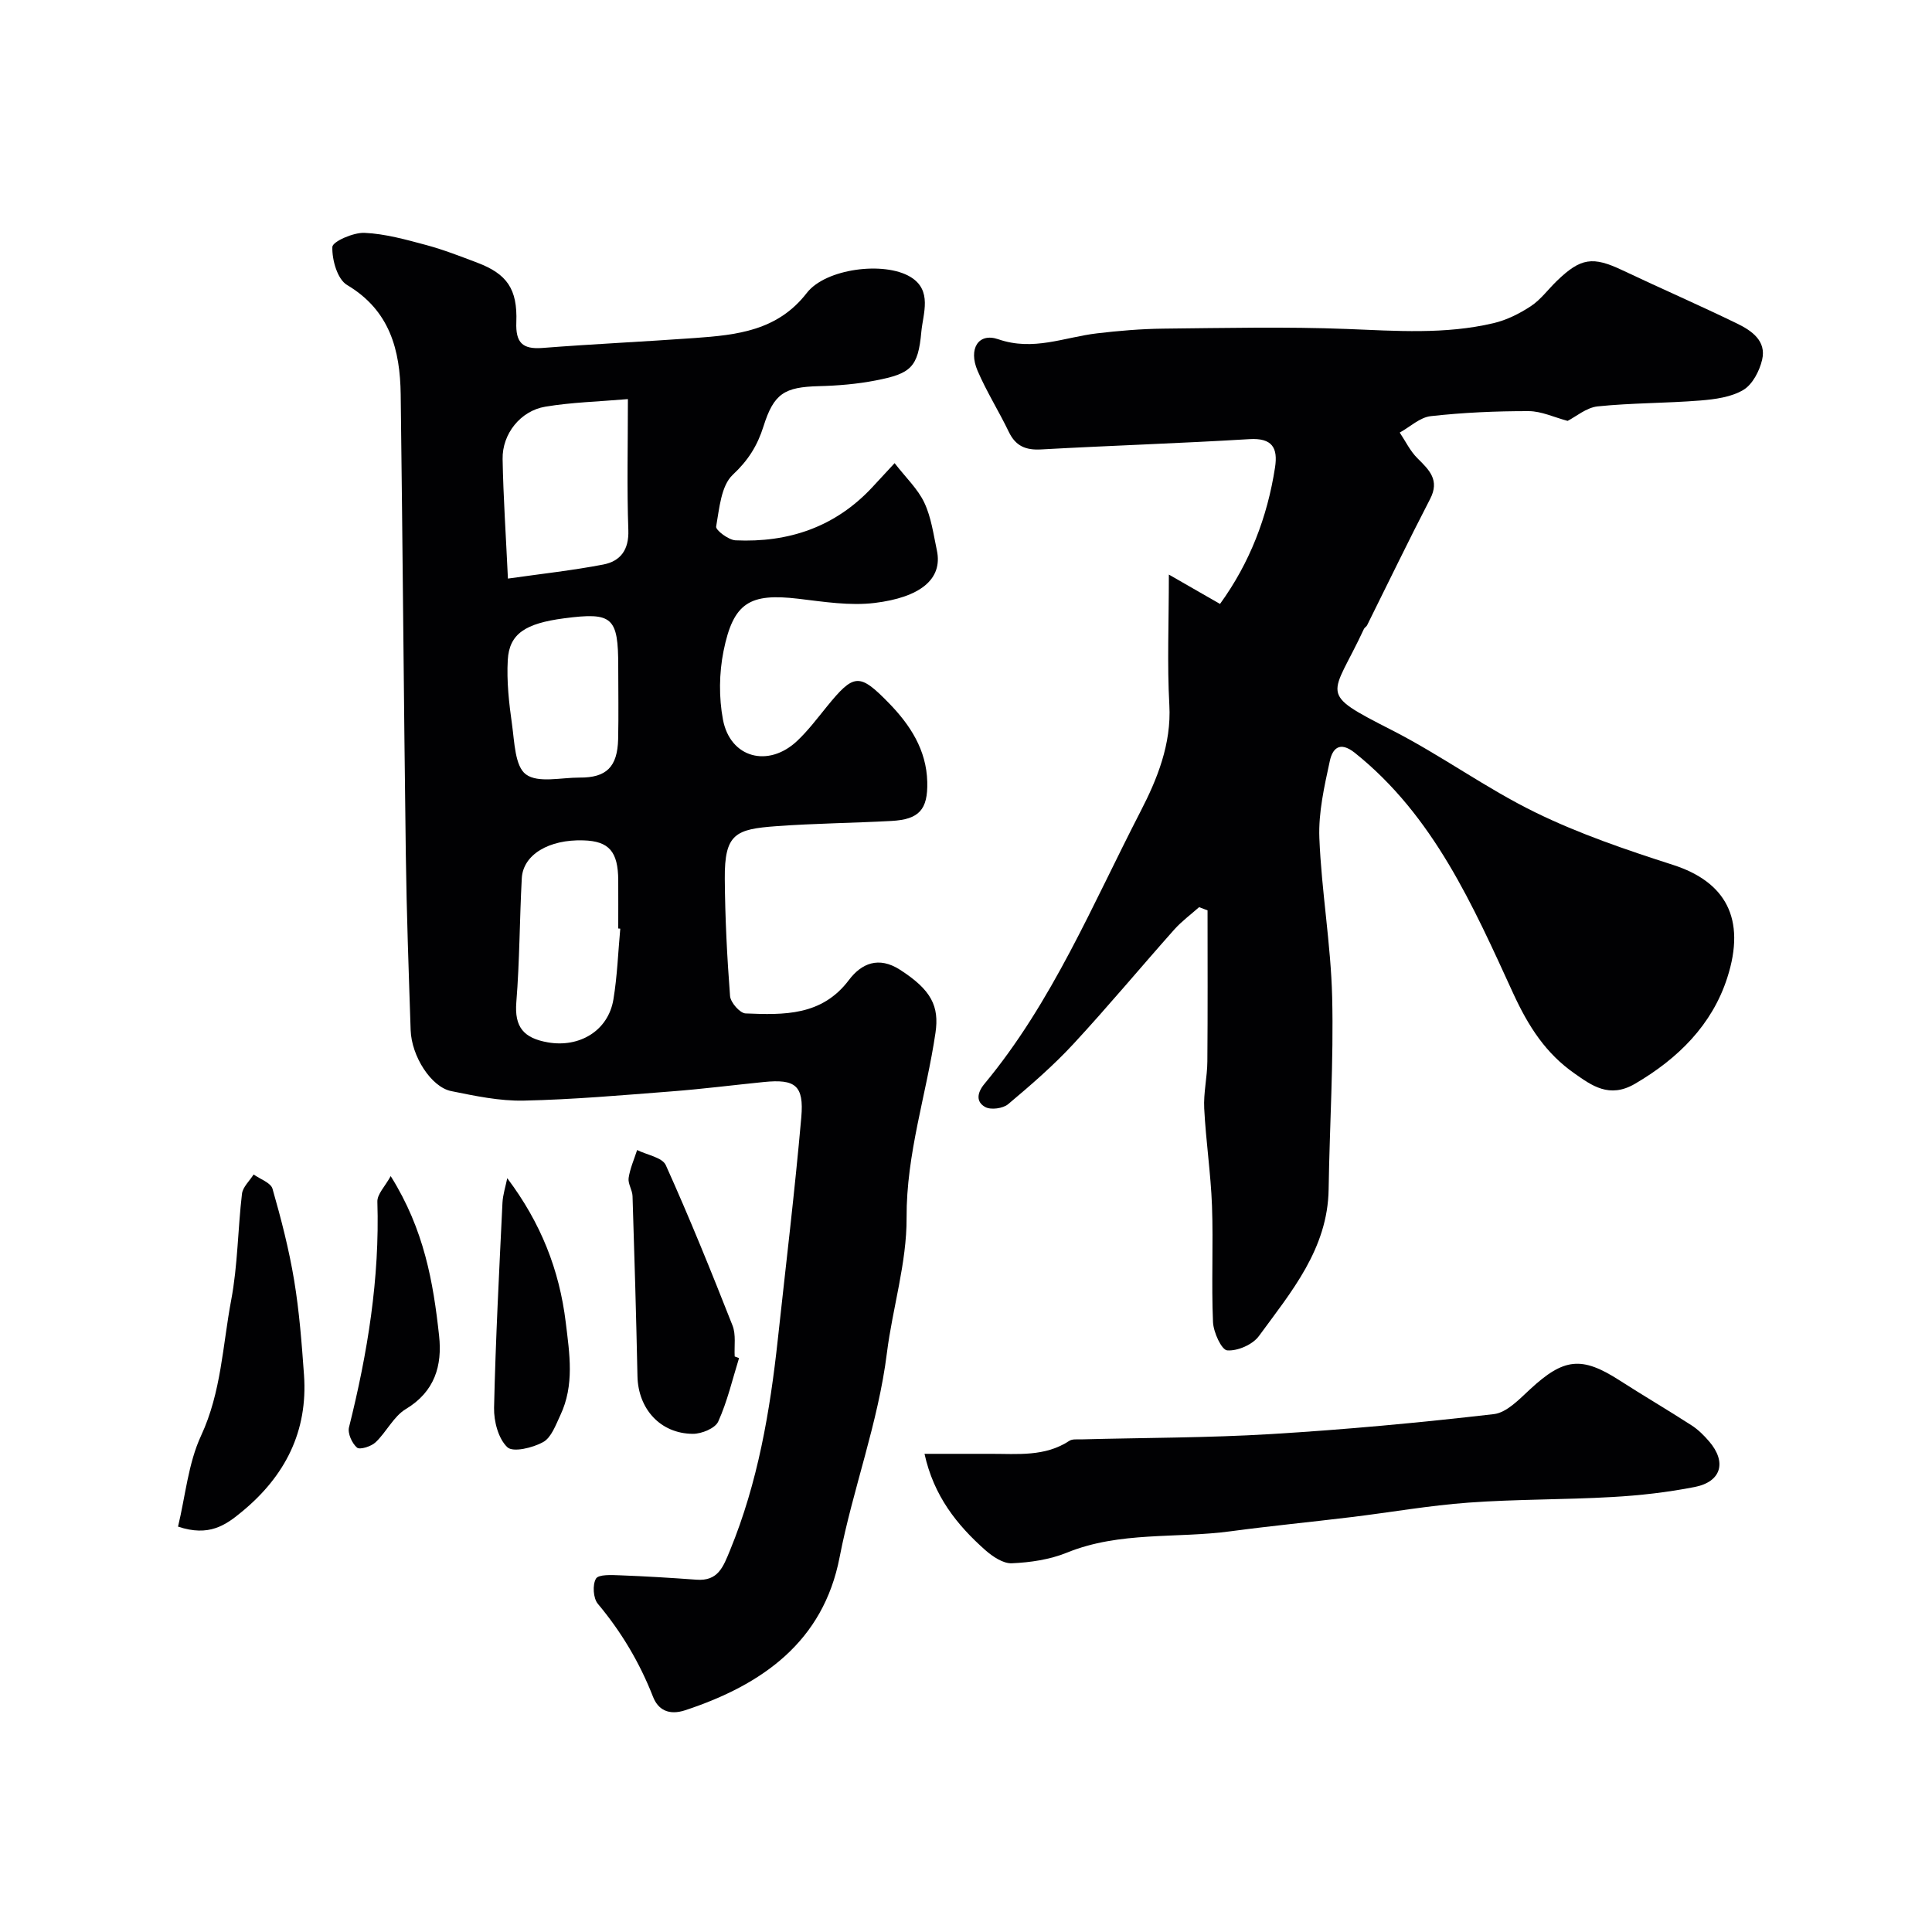
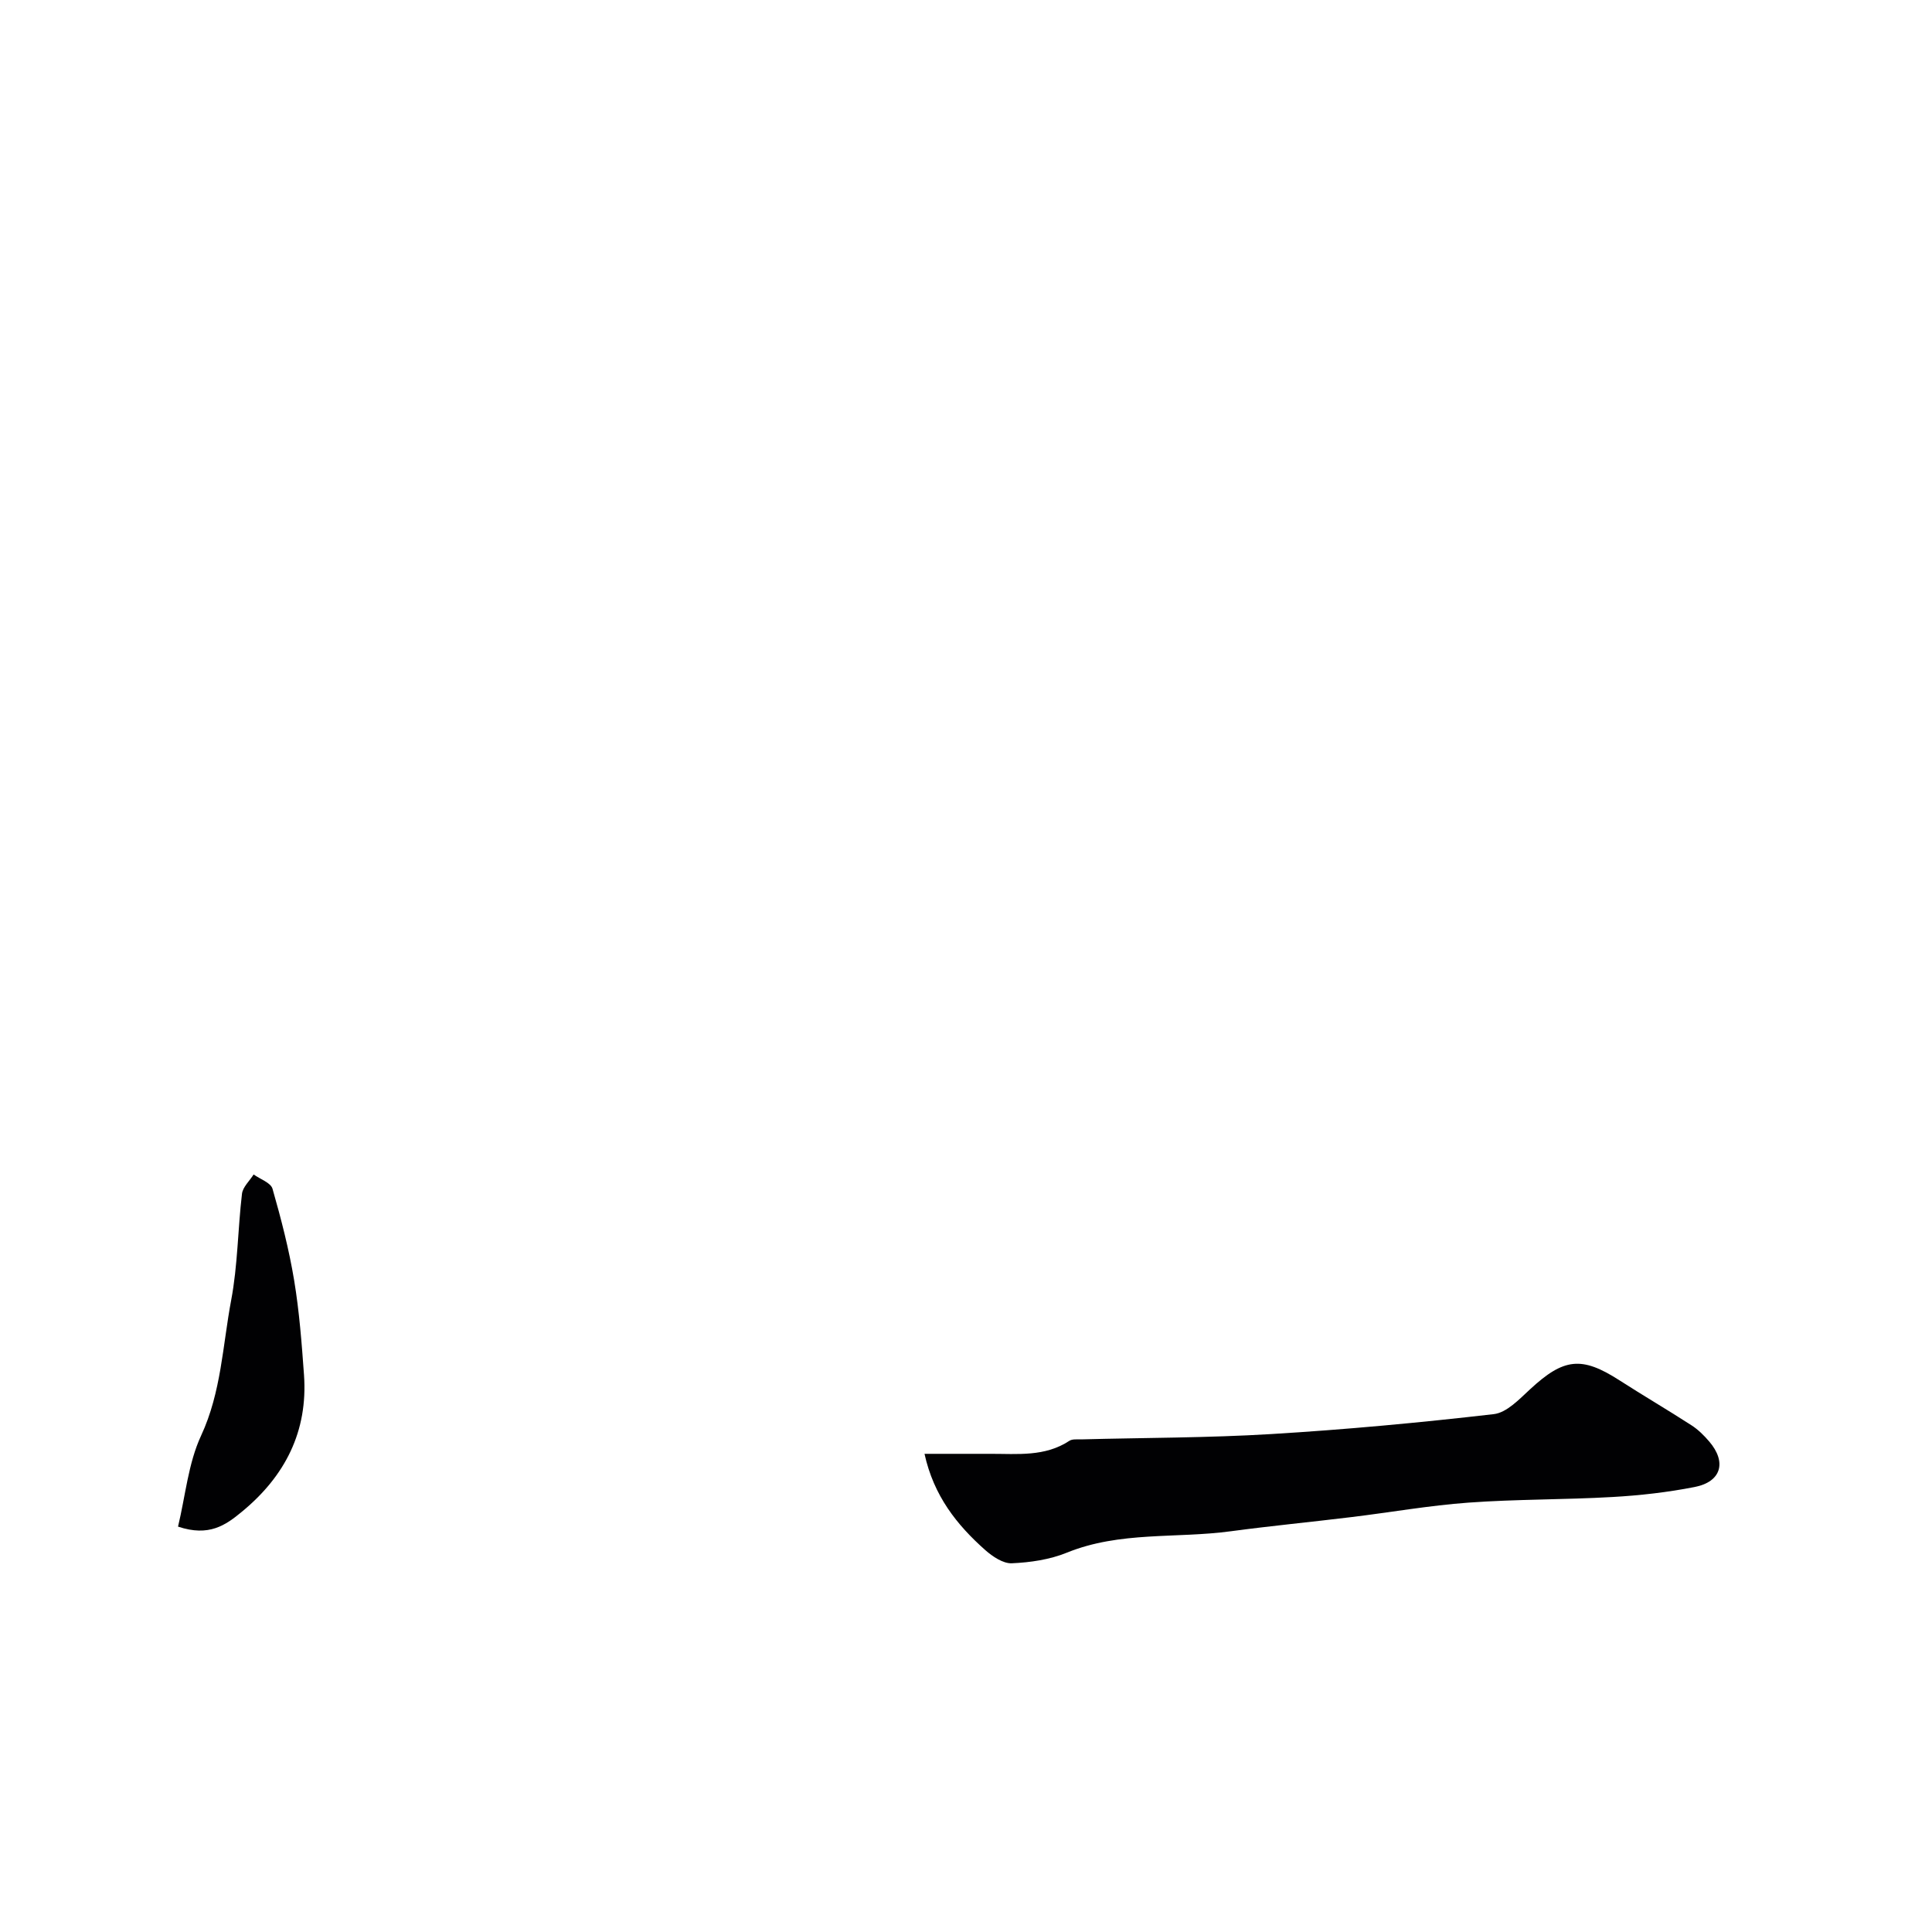
<svg xmlns="http://www.w3.org/2000/svg" enable-background="new 0 0 400 400" viewBox="0 0 400 400">
  <g fill="#010103">
-     <path d="m185.22 95.89c2.35 3.03 4.81 5.34 6.15 8.18 1.43 3.03 1.89 6.54 2.6 9.88 1.28 6.03-3.57 9.74-12.86 10.88-5.15.63-10.54-.24-15.77-.86-10.09-1.2-13.51.74-15.54 10.83-.92 4.57-.98 9.6-.12 14.18 1.49 7.95 9.38 10.05 15.36 4.42 2.26-2.13 4.16-4.66 6.13-7.08 5.62-6.91 6.74-7.03 12.84-.78 4.44 4.55 7.81 9.73 7.97 16.35.14 5.76-1.71 7.77-7.44 8.08-7.93.43-15.88.5-23.79 1.08-8.41.62-10.77 1.51-10.69 10.89.06 8.1.47 16.2 1.09 24.28.1 1.33 2.05 3.56 3.22 3.6 7.89.32 15.78.54 21.39-6.92 2.59-3.44 6.16-4.97 10.58-2.12 6.5 4.18 8.15 7.55 7.34 13.06-1.88 12.76-6.05 25.05-5.98 38.27.05 9.32-2.91 18.74-4.07 27.96-1.82 14.6-7.04 28.13-9.8 42.35-3.38 17.47-15.97 26.38-31.94 31.66-3.45 1.14-5.65-.11-6.69-2.78-2.77-7.08-6.55-13.43-11.43-19.26-.96-1.15-1.13-3.93-.38-5.2.53-.9 3.23-.76 4.95-.69 5.29.2 10.58.52 15.85.91 4.5.33 5.53-2.64 6.96-6.1 5.76-14.03 8.27-28.74 9.89-43.67 1.66-15.32 3.51-30.62 4.86-45.97.58-6.63-1.27-7.95-7.76-7.3-6.37.64-12.72 1.45-19.1 1.94-10.19.79-20.39 1.69-30.6 1.91-5 .11-10.08-.97-15.02-1.97-4.15-.84-8.22-7.21-8.4-12.63-.4-12.1-.84-24.2-1-36.3-.42-31.76-.65-63.52-1.06-95.28-.12-9.22-2.23-17.41-11.11-22.69-2-1.19-3.13-5.21-3.04-7.87.04-1.12 4.35-3.02 6.65-2.92 4.3.19 8.6 1.4 12.81 2.53 3.6.97 7.09 2.34 10.58 3.66 6.08 2.31 8.31 5.41 8.05 12.3-.16 4.21 1.23 5.66 5.41 5.34 10.51-.82 21.05-1.3 31.57-2.06 8.67-.63 17.09-1.48 23.16-9.33 3.91-5.06 16-6.58 21.42-3.34 4.66 2.78 2.63 7.65 2.29 11.4-.66 7.37-2.18 8.65-9.45 10.06-3.85.75-7.83 1.08-11.76 1.18-7.11.19-9.32 1.48-11.47 8.33-1.26 3.99-3.15 7.02-6.35 10.01-2.43 2.27-2.79 6.99-3.45 10.73-.13.73 2.56 2.78 4.01 2.85 10.98.5 20.64-2.75 28.3-10.97 1.26-1.34 2.5-2.69 4.64-5.01zm-55.22-13.26c-6.09.52-11.66.66-17.1 1.57-5.14.85-8.94 5.64-8.84 10.84.14 7.87.68 15.72 1.1 24.75 6.95-.99 13.4-1.69 19.74-2.91 3.56-.69 5.34-3.03 5.19-7.15-.31-8.64-.09-17.28-.09-27.1zm-1.58 109.64c-.14-.01-.28-.02-.42-.04 0-3.32.02-6.64 0-9.96-.03-5.97-1.91-8.12-7.2-8.28-7.15-.23-12.5 2.95-12.77 7.84-.46 8.55-.44 17.13-1.13 25.66-.42 5.2 1.56 7.45 6.53 8.32 6.49 1.14 12.49-2.36 13.57-8.89.8-4.82.97-9.76 1.42-14.65zm-.42-54.27c0-10.25-1.18-11.3-11.24-9.98-8 1.05-11.32 3.2-11.63 8.61-.25 4.43.25 8.95.88 13.37.51 3.63.6 8.65 2.88 10.33 2.51 1.85 7.31.64 11.12.66 5.54.04 7.83-2.2 7.97-7.98.11-5 .02-10.01.02-15.01z" />
-     <path d="m324.56 87.14c-2.8-.74-5.44-2.02-8.08-2.02-6.76-.01-13.55.29-20.26 1.04-2.24.25-4.28 2.22-6.42 3.4 1.2 1.79 2.16 3.83 3.67 5.32 2.45 2.44 4.66 4.51 2.61 8.45-4.48 8.64-8.7 17.41-13.04 26.13-.14.29-.51.46-.65.75-6.63 14.28-9.86 12.98 5.8 20.97 10.16 5.18 19.47 12.03 29.71 17.03 9.1 4.45 18.82 7.75 28.49 10.86 10.77 3.47 15.21 11.02 11.21 23.4-3.13 9.69-10.12 16.67-19.1 21.92-5.33 3.11-9.01.31-12.51-2.14-5.88-4.1-9.5-9.62-12.71-16.61-8.29-18.08-16.44-36.71-32.76-49.76-3.26-2.6-4.67-.74-5.19 1.65-1.14 5.26-2.38 10.69-2.17 15.99.44 10.99 2.38 21.93 2.65 32.91.32 13.25-.53 26.52-.73 39.79-.19 12.36-7.73 21.23-14.44 30.4-1.29 1.77-4.42 3.13-6.56 2.96-1.17-.09-2.85-3.75-2.94-5.86-.35-8.01.08-16.06-.21-24.08-.25-6.72-1.27-13.42-1.61-20.14-.17-3.23.63-6.5.65-9.75.09-10.42.04-20.84.04-31.27-.58-.22-1.16-.44-1.75-.66-1.72 1.53-3.61 2.92-5.14 4.63-7.01 7.88-13.75 15.99-20.91 23.72-4.15 4.48-8.81 8.51-13.49 12.44-1.06.89-3.55 1.23-4.72.6-1.94-1.05-1.75-2.92-.18-4.81 14.05-16.92 22.39-37.18 32.34-56.45 3.4-6.59 6.39-13.89 5.94-22-.47-8.46-.1-16.96-.1-26.99 4.03 2.31 7.2 4.13 10.59 6.08 6.15-8.49 9.8-17.95 11.39-28.25.63-4.07-.58-6.16-5.31-5.87-14.36.87-28.74 1.33-43.1 2.13-3.21.18-5.29-.69-6.71-3.64-2.05-4.27-4.61-8.32-6.47-12.66-1.93-4.51.16-7.94 4.3-6.51 7.26 2.51 13.64-.42 20.4-1.22 4.57-.54 9.18-.93 13.78-.98 12.66-.13 25.35-.42 37.99.07 10.19.4 20.33 1.16 30.34-1.2 2.73-.64 5.41-1.98 7.76-3.53 2.04-1.35 3.57-3.48 5.36-5.21 4.97-4.81 7.45-5.13 13.6-2.21 7.89 3.74 15.9 7.22 23.75 11.04 2.98 1.45 6.08 3.57 5.16 7.48-.54 2.32-1.99 5.12-3.89 6.25-2.52 1.5-5.86 1.94-8.9 2.19-7.08.57-14.22.49-21.28 1.22-2.32.25-4.5 2.14-6.2 3z" />
    <path d="m191.41 301h13.69c5.58-.01 11.25.64 16.31-2.7.61-.4 1.62-.27 2.44-.29 13.1-.35 26.23-.31 39.3-1.1 15.41-.93 30.8-2.36 46.13-4.13 2.67-.31 5.27-3.08 7.5-5.14 6.98-6.47 10.68-6.9 18.51-1.86 4.93 3.17 9.99 6.13 14.91 9.31 1.37.88 2.59 2.09 3.66 3.34 3.68 4.28 2.53 8.36-3.01 9.44-5.6 1.1-11.33 1.75-17.03 2.07-9.91.57-19.87.44-29.76 1.16-8.15.59-16.24 2.03-24.36 3.01-8.29 1.01-16.6 1.81-24.87 2.92-11.3 1.53-22.96-.03-33.94 4.43-3.54 1.44-7.56 2.03-11.4 2.2-1.81.08-3.99-1.4-5.5-2.73-5.9-5.23-10.67-11.24-12.58-19.93z" />
    <path d="m36.86 316.07c1.54-6.4 2.11-13.1 4.77-18.83 4.19-9.02 4.46-18.66 6.23-28.04 1.37-7.23 1.37-14.71 2.24-22.04.17-1.41 1.58-2.67 2.41-4 1.35.97 3.55 1.71 3.91 2.96 1.79 6.24 3.42 12.57 4.48 18.96 1.07 6.46 1.57 13.03 2.04 19.58.83 11.71-3.93 20.97-12.85 28.32-3.37 2.79-6.81 5.24-13.23 3.09z" />
-     <path d="m153.01 281.18c-1.37 4.41-2.42 8.97-4.31 13.14-.63 1.4-3.44 2.55-5.25 2.54-6.75-.04-11.33-5.18-11.47-11.93-.26-12.43-.62-24.86-1.02-37.28-.04-1.27-.98-2.57-.81-3.76.29-1.97 1.14-3.86 1.76-5.79 2.04 1.02 5.22 1.53 5.94 3.14 4.92 10.92 9.42 22.04 13.81 33.19.75 1.9.33 4.26.45 6.41.3.13.6.23.9.34z" />
-     <path d="m105.02 243.93c6.96 9.25 10.79 18.99 12.11 29.84.8 6.58 1.83 12.99-1.12 19.24-.95 2.01-1.86 4.62-3.56 5.56-2.15 1.19-6.24 2.18-7.41 1.06-1.87-1.77-2.81-5.38-2.75-8.17.32-14.15 1.06-28.29 1.74-42.43.09-1.71.65-3.4.99-5.1z" />
-     <path d="m80.89 243.5c6.94 11.06 8.82 22.01 10.02 33.06.67 6.16-.88 11.56-6.89 15.17-2.54 1.53-4.01 4.76-6.27 6.89-.91.86-3.27 1.59-3.84 1.09-1.04-.9-1.97-2.96-1.65-4.21 3.84-15.34 6.37-30.81 5.87-46.7-.05-1.57 1.62-3.2 2.76-5.3z" />
  </g>
</svg>